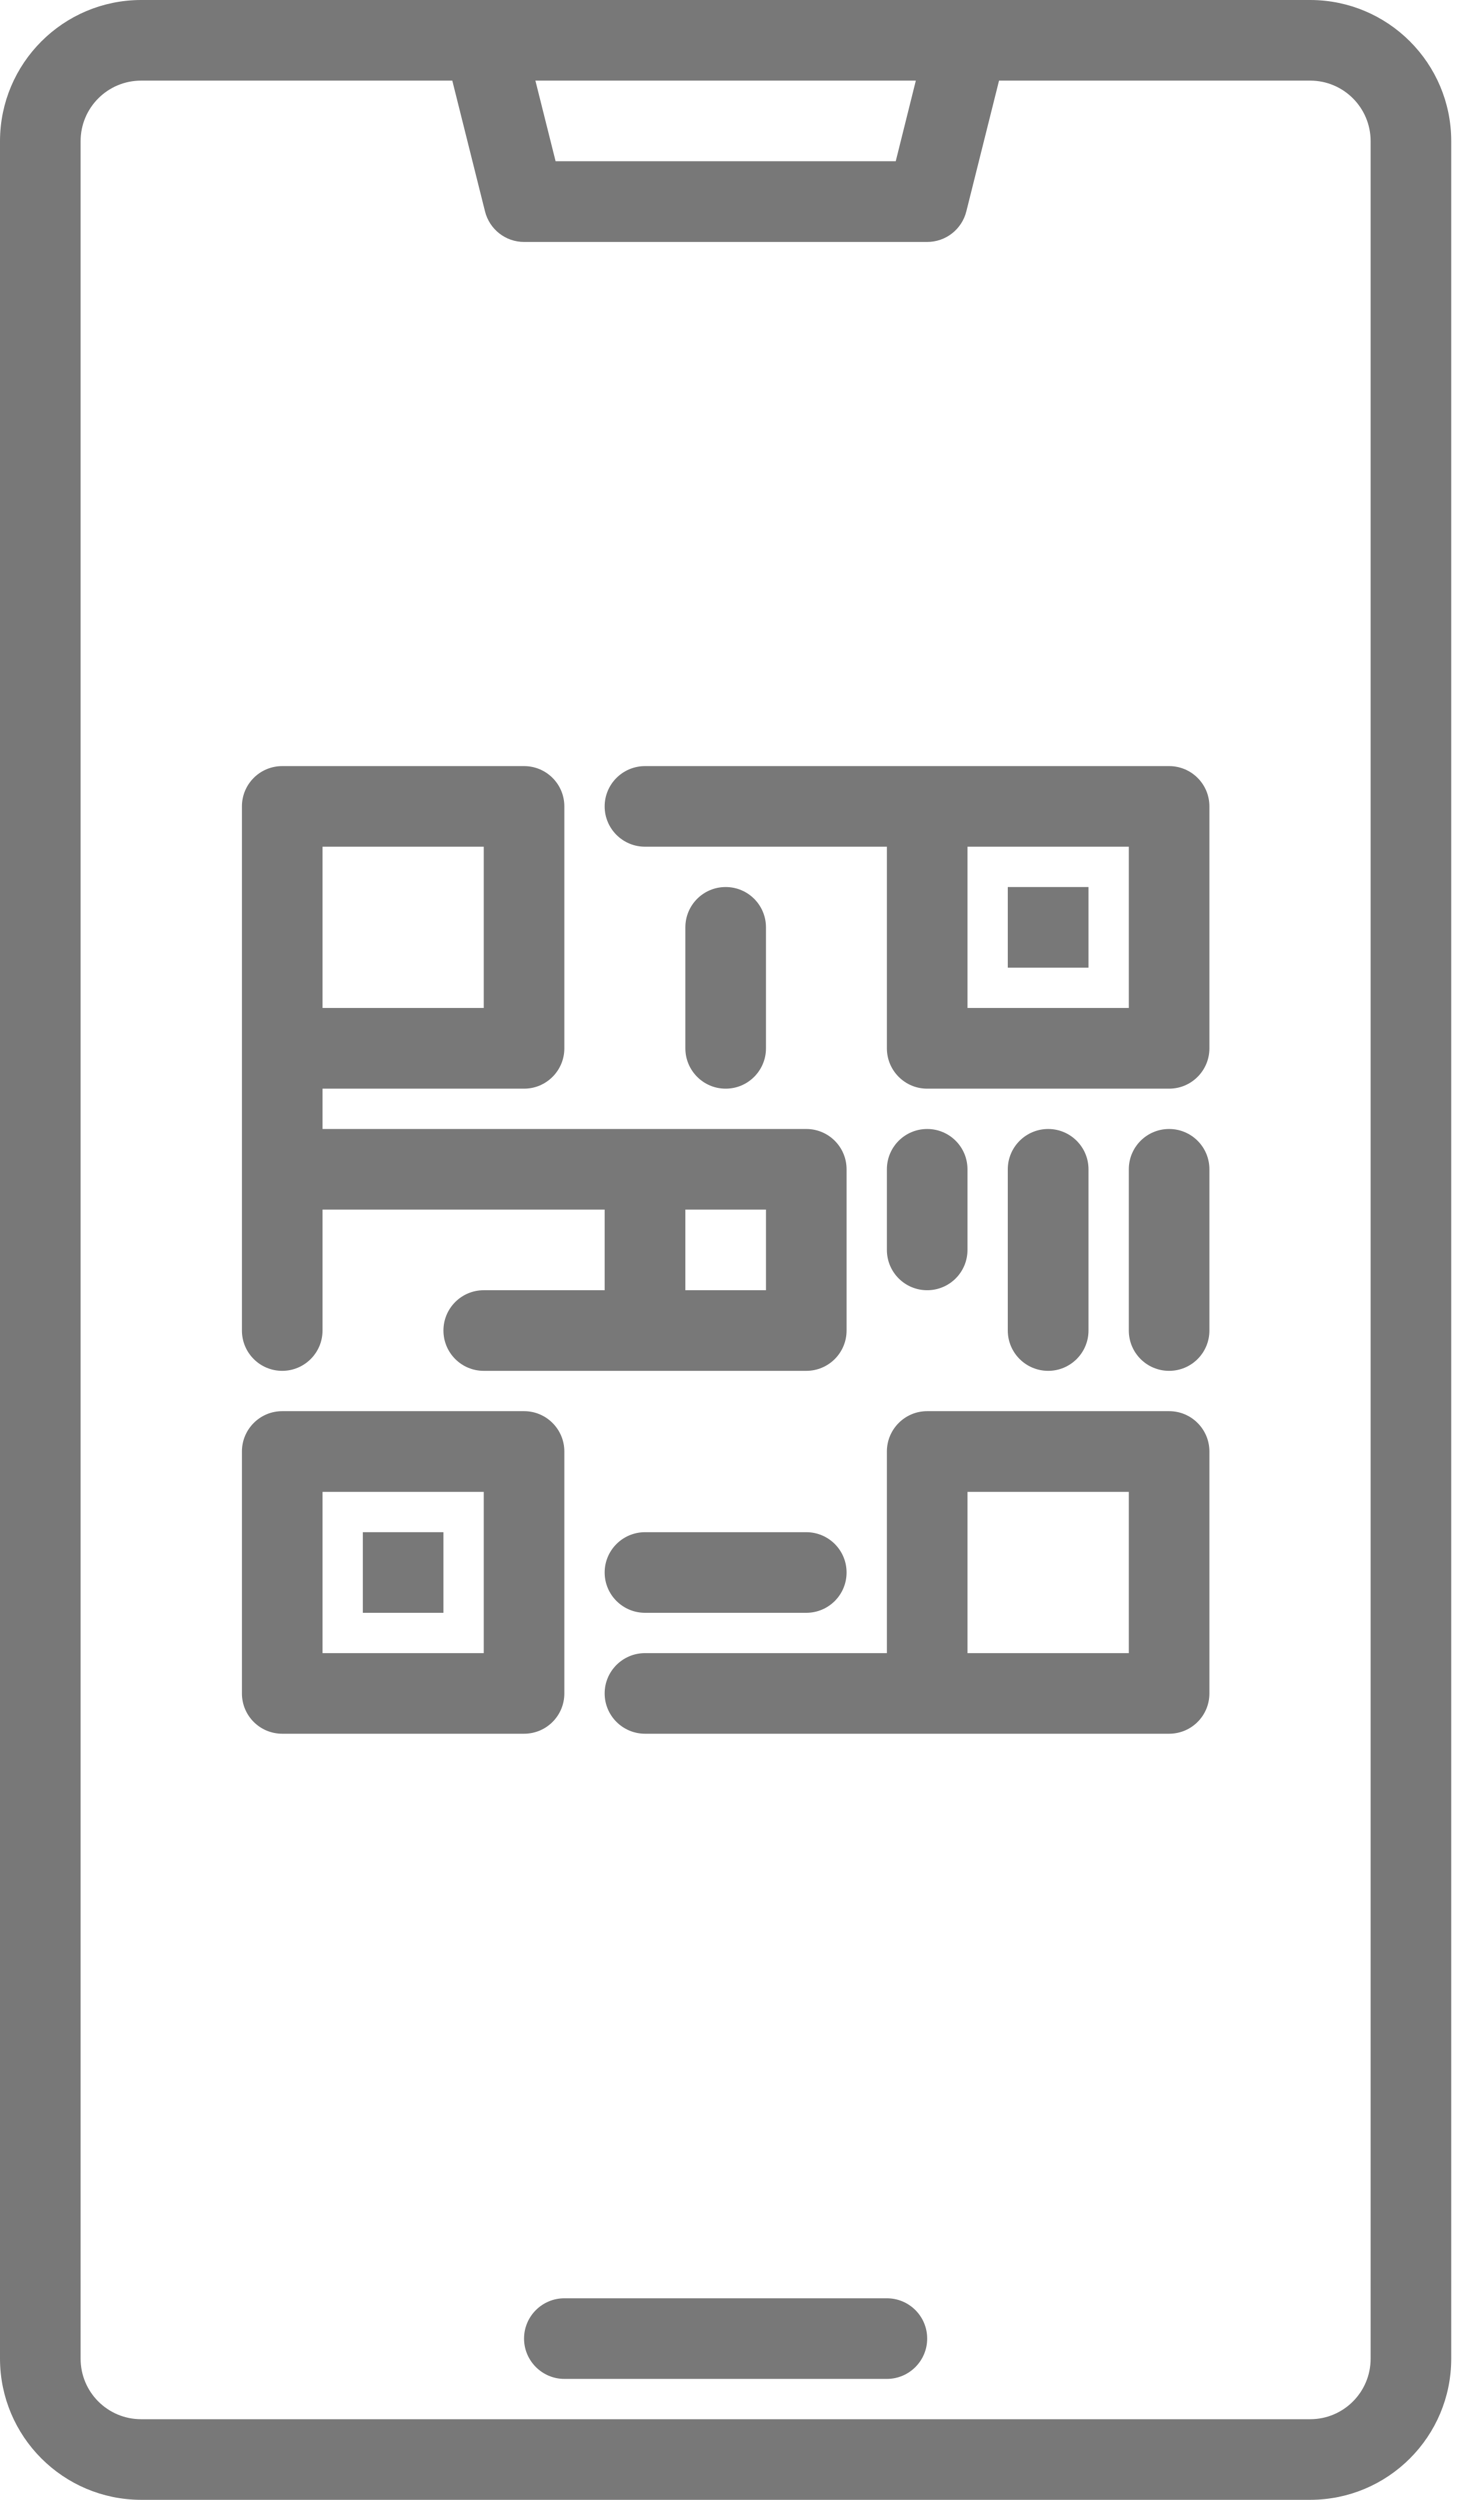
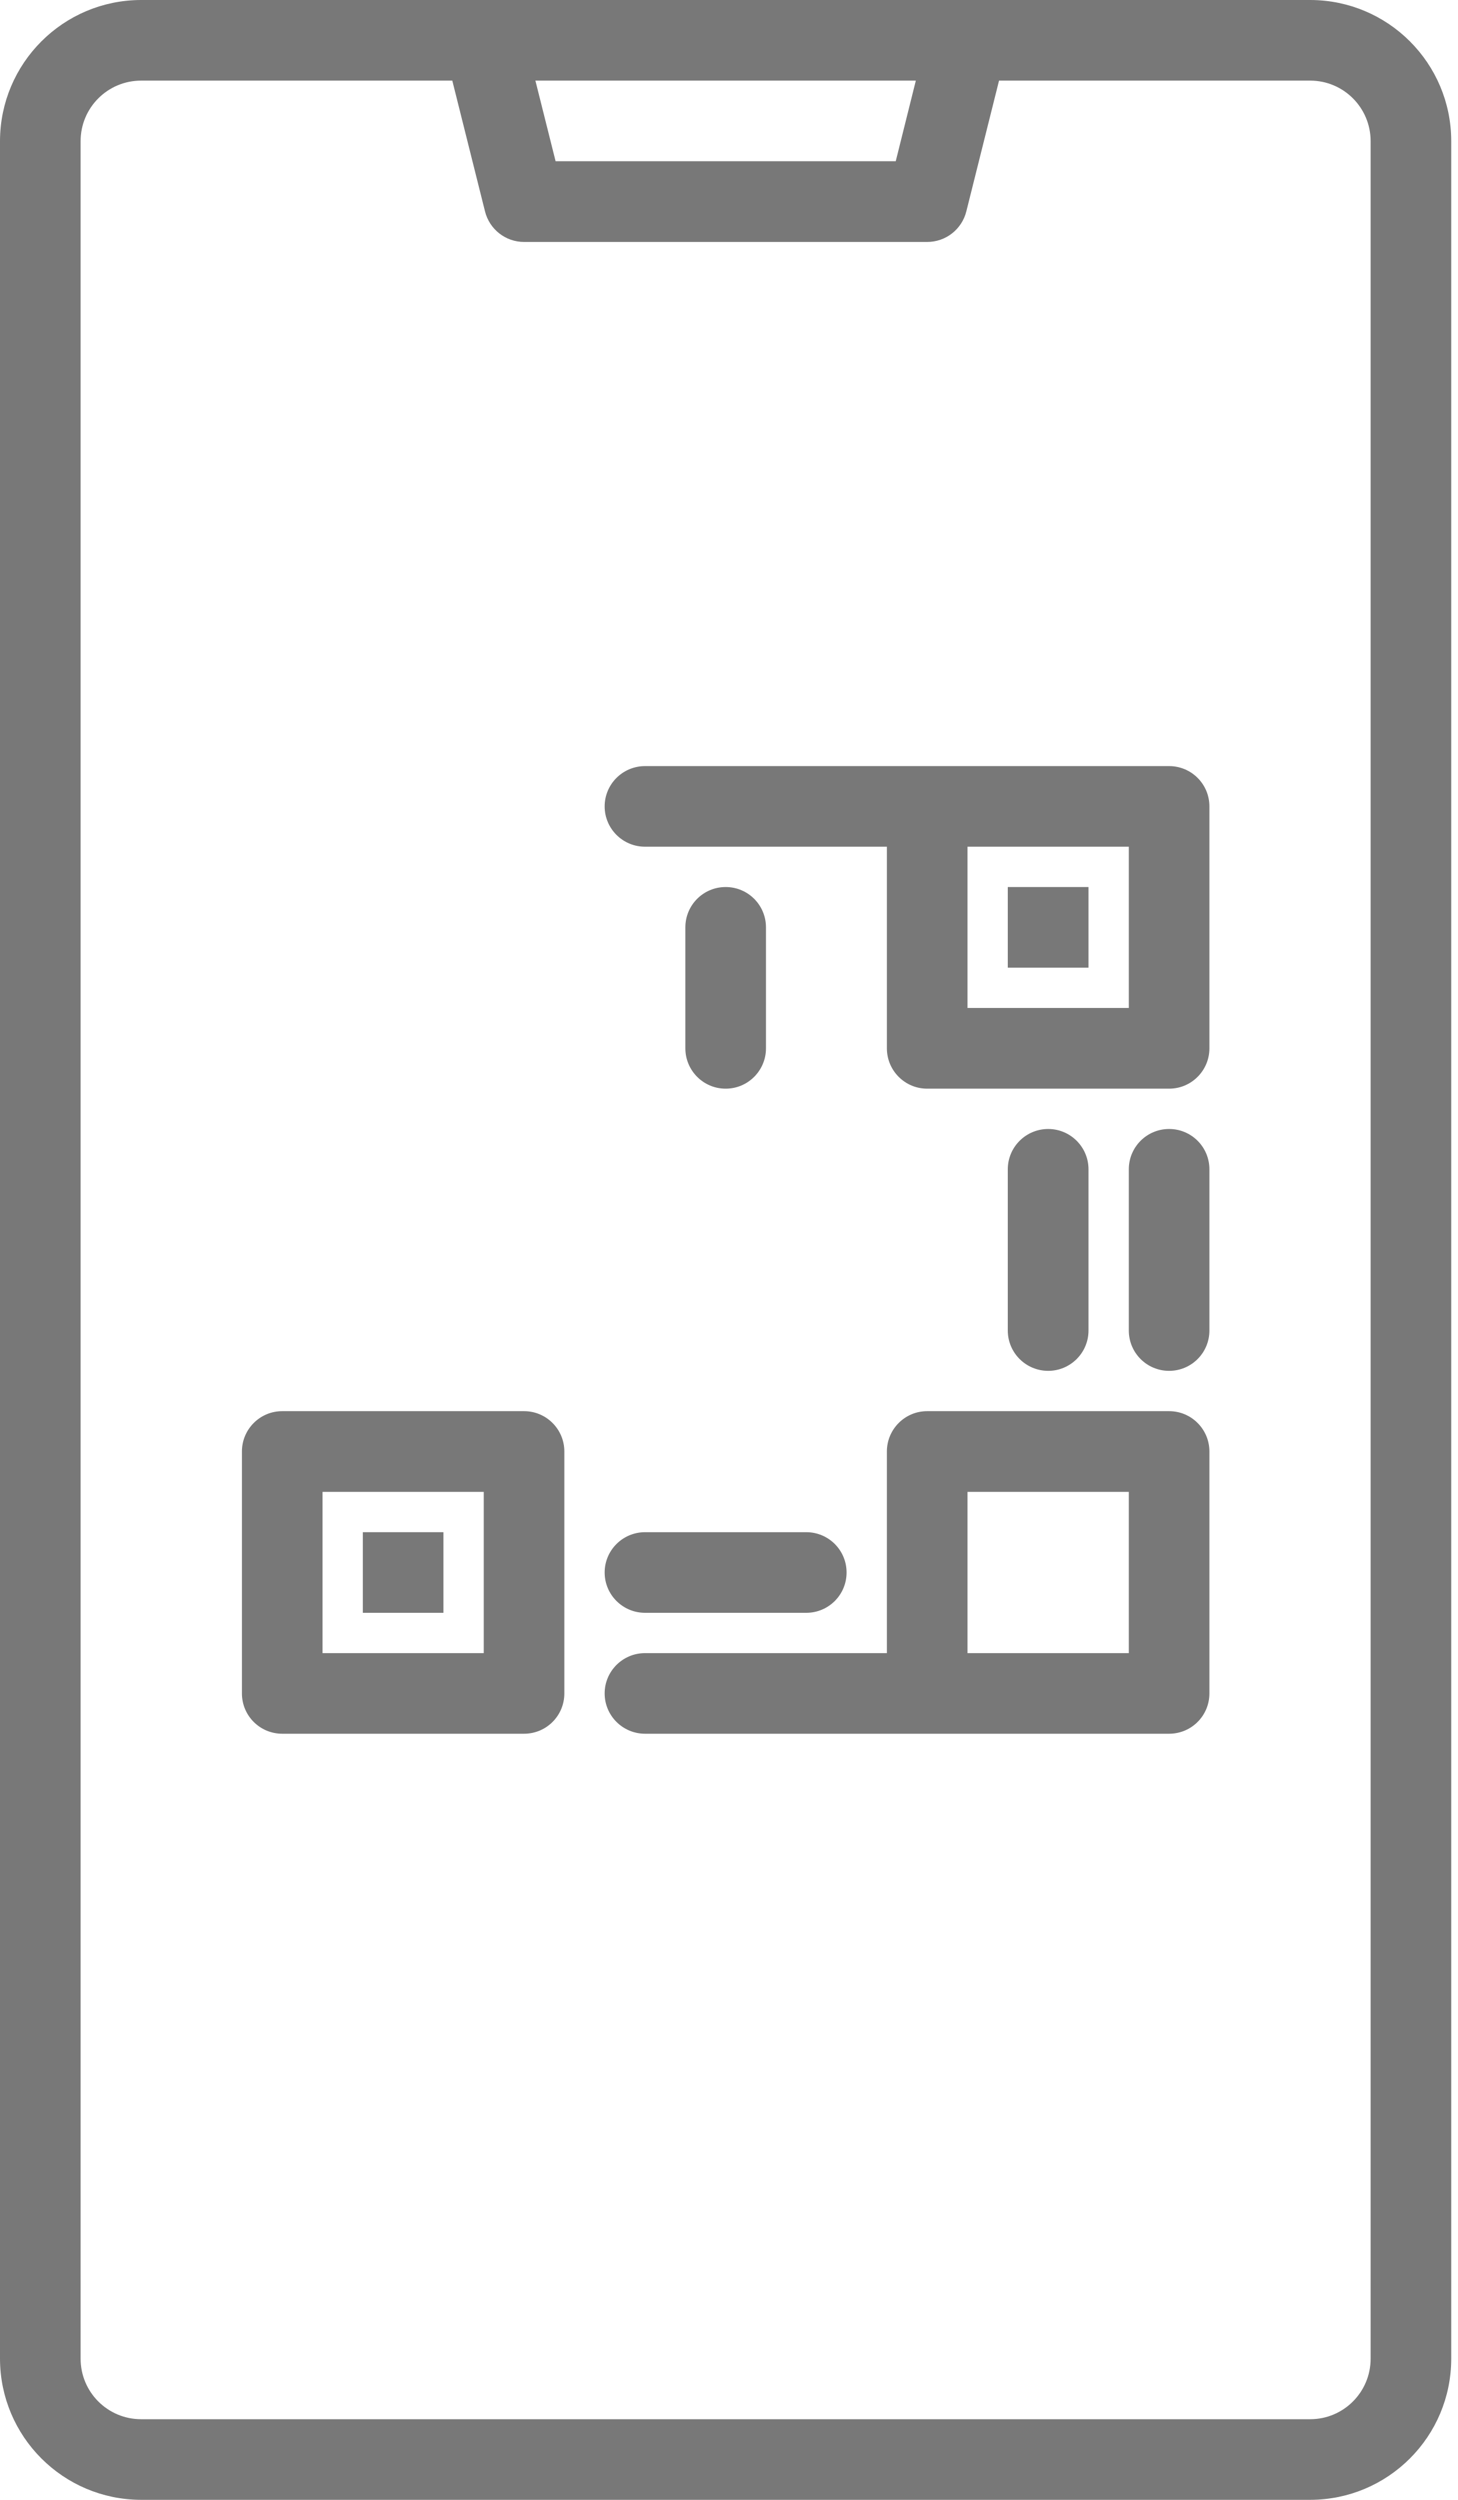
<svg xmlns="http://www.w3.org/2000/svg" width="14px" height="24px" viewBox="0 0 14 24" version="1.1">
  <title>qr code</title>
  <g id="Page-1" stroke="none" stroke-width="1" fill="none" fill-rule="evenodd">
    <g id="qr-code" fill="#787878" fill-rule="nonzero">
      <path d="M12.581,0 L1.355,0 C0.607,0.001 0.001,0.607 0,1.355 L0,22.645 C0.001,23.393 0.607,23.999 1.355,24 L12.581,24 C13.329,23.999 13.935,23.393 13.935,22.645 L13.935,1.355 C13.935,0.607 13.329,0.001 12.581,0 Z M8.794,0.774 L8.601,1.548 L5.335,1.548 L5.141,0.774 L8.794,0.774 Z M13.161,22.645 C13.161,22.966 12.901,23.226 12.581,23.226 L1.355,23.226 C1.034,23.226 0.774,22.966 0.774,22.645 L0.774,1.355 C0.774,1.034 1.034,0.774 1.355,0.774 L4.343,0.774 L4.657,2.029 C4.7,2.202 4.855,2.323 5.032,2.323 L8.903,2.323 C9.081,2.323 9.236,2.202 9.279,2.029 L9.593,0.774 L12.581,0.774 C12.901,0.774 13.161,1.034 13.161,1.355 L13.161,22.645 Z" id="Shape" />
-       <path d="M8.516,22.065 L5.419,22.065 C5.206,22.065 5.032,22.238 5.032,22.452 C5.032,22.665 5.206,22.839 5.419,22.839 L8.516,22.839 C8.73,22.839 8.903,22.665 8.903,22.452 C8.903,22.238 8.73,22.065 8.516,22.065 Z" id="Path" />
      <path d="M11.226,7.355 L6.194,7.355 C5.98,7.355 5.806,7.528 5.806,7.742 C5.806,7.956 5.98,8.129 6.194,8.129 L8.516,8.129 L8.516,10.065 C8.516,10.278 8.689,10.452 8.903,10.452 L11.226,10.452 C11.44,10.452 11.613,10.278 11.613,10.065 L11.613,7.742 C11.613,7.528 11.44,7.355 11.226,7.355 Z M10.839,9.677 L9.29,9.677 L9.29,8.129 L10.839,8.129 L10.839,9.677 Z" id="Shape" />
      <path d="M5.419,16.258 L5.419,13.935 C5.419,13.722 5.246,13.548 5.032,13.548 L2.71,13.548 C2.496,13.548 2.323,13.722 2.323,13.935 L2.323,16.258 C2.323,16.472 2.496,16.645 2.71,16.645 L5.032,16.645 C5.246,16.645 5.419,16.472 5.419,16.258 Z M4.645,15.871 L3.097,15.871 L3.097,14.323 L4.645,14.323 L4.645,15.871 Z" id="Shape" />
      <path d="M11.226,13.548 L8.903,13.548 C8.689,13.548 8.516,13.722 8.516,13.935 L8.516,15.871 L6.194,15.871 C5.98,15.871 5.806,16.044 5.806,16.258 C5.806,16.472 5.98,16.645 6.194,16.645 L11.226,16.645 C11.44,16.645 11.613,16.472 11.613,16.258 L11.613,13.935 C11.613,13.722 11.44,13.548 11.226,13.548 Z M10.839,15.871 L9.29,15.871 L9.29,14.323 L10.839,14.323 L10.839,15.871 Z" id="Shape" />
      <path d="M7.742,14.71 L6.194,14.71 C5.98,14.71 5.806,14.883 5.806,15.097 C5.806,15.311 5.98,15.484 6.194,15.484 L7.742,15.484 C7.956,15.484 8.129,15.311 8.129,15.097 C8.129,14.883 7.956,14.71 7.742,14.71 Z" id="Path" />
      <path d="M11.226,10.839 C11.012,10.839 10.839,11.012 10.839,11.226 L10.839,12.774 C10.839,12.988 11.012,13.161 11.226,13.161 C11.44,13.161 11.613,12.988 11.613,12.774 L11.613,11.226 C11.613,11.012 11.44,10.839 11.226,10.839 Z" id="Path" />
      <path d="M10.452,12.774 L10.452,11.226 C10.452,11.012 10.278,10.839 10.065,10.839 C9.851,10.839 9.677,11.012 9.677,11.226 L9.677,12.774 C9.677,12.988 9.851,13.161 10.065,13.161 C10.278,13.161 10.452,12.988 10.452,12.774 Z" id="Path" />
-       <path d="M7.742,10.839 L3.097,10.839 L3.097,10.452 L5.032,10.452 C5.246,10.452 5.419,10.278 5.419,10.065 L5.419,7.742 C5.419,7.528 5.246,7.355 5.032,7.355 L2.71,7.355 C2.496,7.355 2.323,7.528 2.323,7.742 L2.323,12.774 C2.323,12.988 2.496,13.161 2.71,13.161 C2.923,13.161 3.097,12.988 3.097,12.774 L3.097,11.613 L5.806,11.613 L5.806,12.387 L4.645,12.387 C4.431,12.387 4.258,12.56 4.258,12.774 C4.258,12.988 4.431,13.161 4.645,13.161 L7.742,13.161 C7.956,13.161 8.129,12.988 8.129,12.774 L8.129,11.226 C8.129,11.012 7.956,10.839 7.742,10.839 Z M3.097,8.129 L4.645,8.129 L4.645,9.677 L3.097,9.677 L3.097,8.129 Z M7.355,12.387 L6.581,12.387 L6.581,11.613 L7.355,11.613 L7.355,12.387 Z" id="Shape" />
      <polygon id="Path" points="9.677 8.516 10.452 8.516 10.452 9.29 9.677 9.29" />
      <polygon id="Path" points="3.484 14.71 4.258 14.71 4.258 15.484 3.484 15.484" />
      <path d="M7.355,10.065 L7.355,8.903 C7.355,8.689 7.182,8.516 6.968,8.516 C6.754,8.516 6.581,8.689 6.581,8.903 L6.581,10.065 C6.581,10.278 6.754,10.452 6.968,10.452 C7.182,10.452 7.355,10.278 7.355,10.065 Z" id="Path" />
-       <path d="M8.903,12.387 C9.117,12.387 9.29,12.214 9.29,12 L9.29,11.226 C9.29,11.012 9.117,10.839 8.903,10.839 C8.689,10.839 8.516,11.012 8.516,11.226 L8.516,12 C8.516,12.214 8.689,12.387 8.903,12.387 Z" id="Path" />
    </g>
  </g>
</svg>